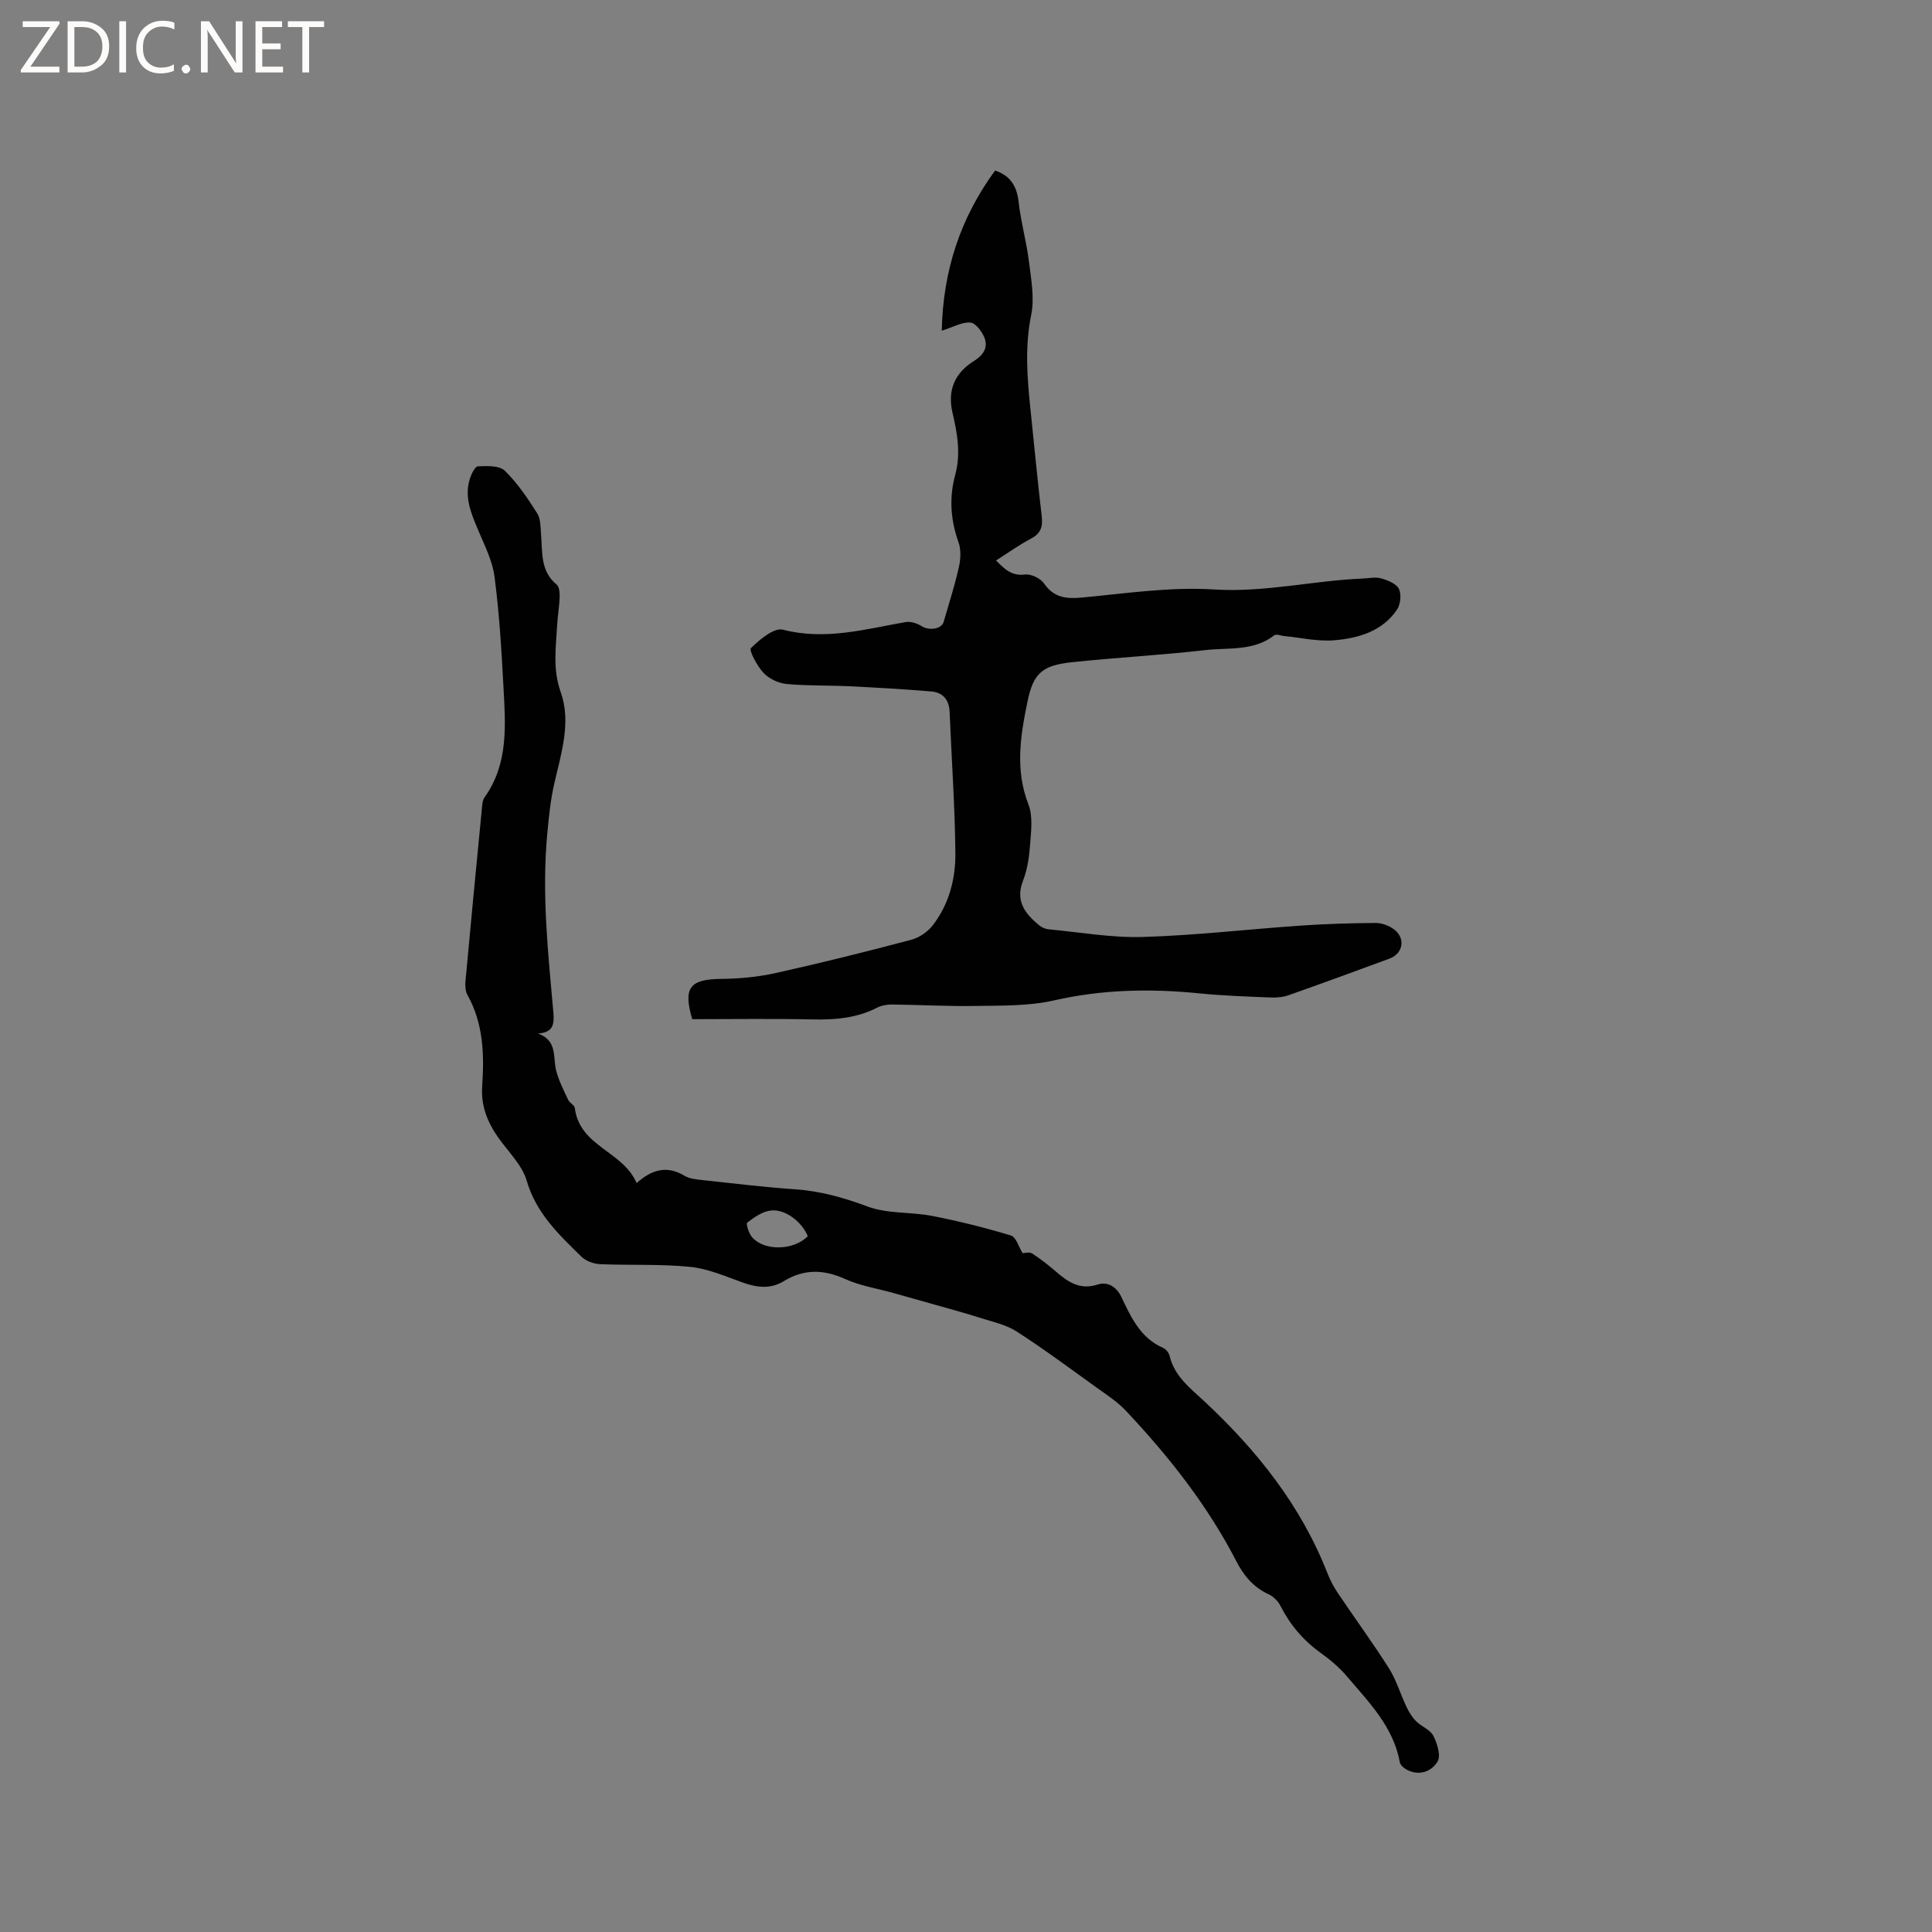
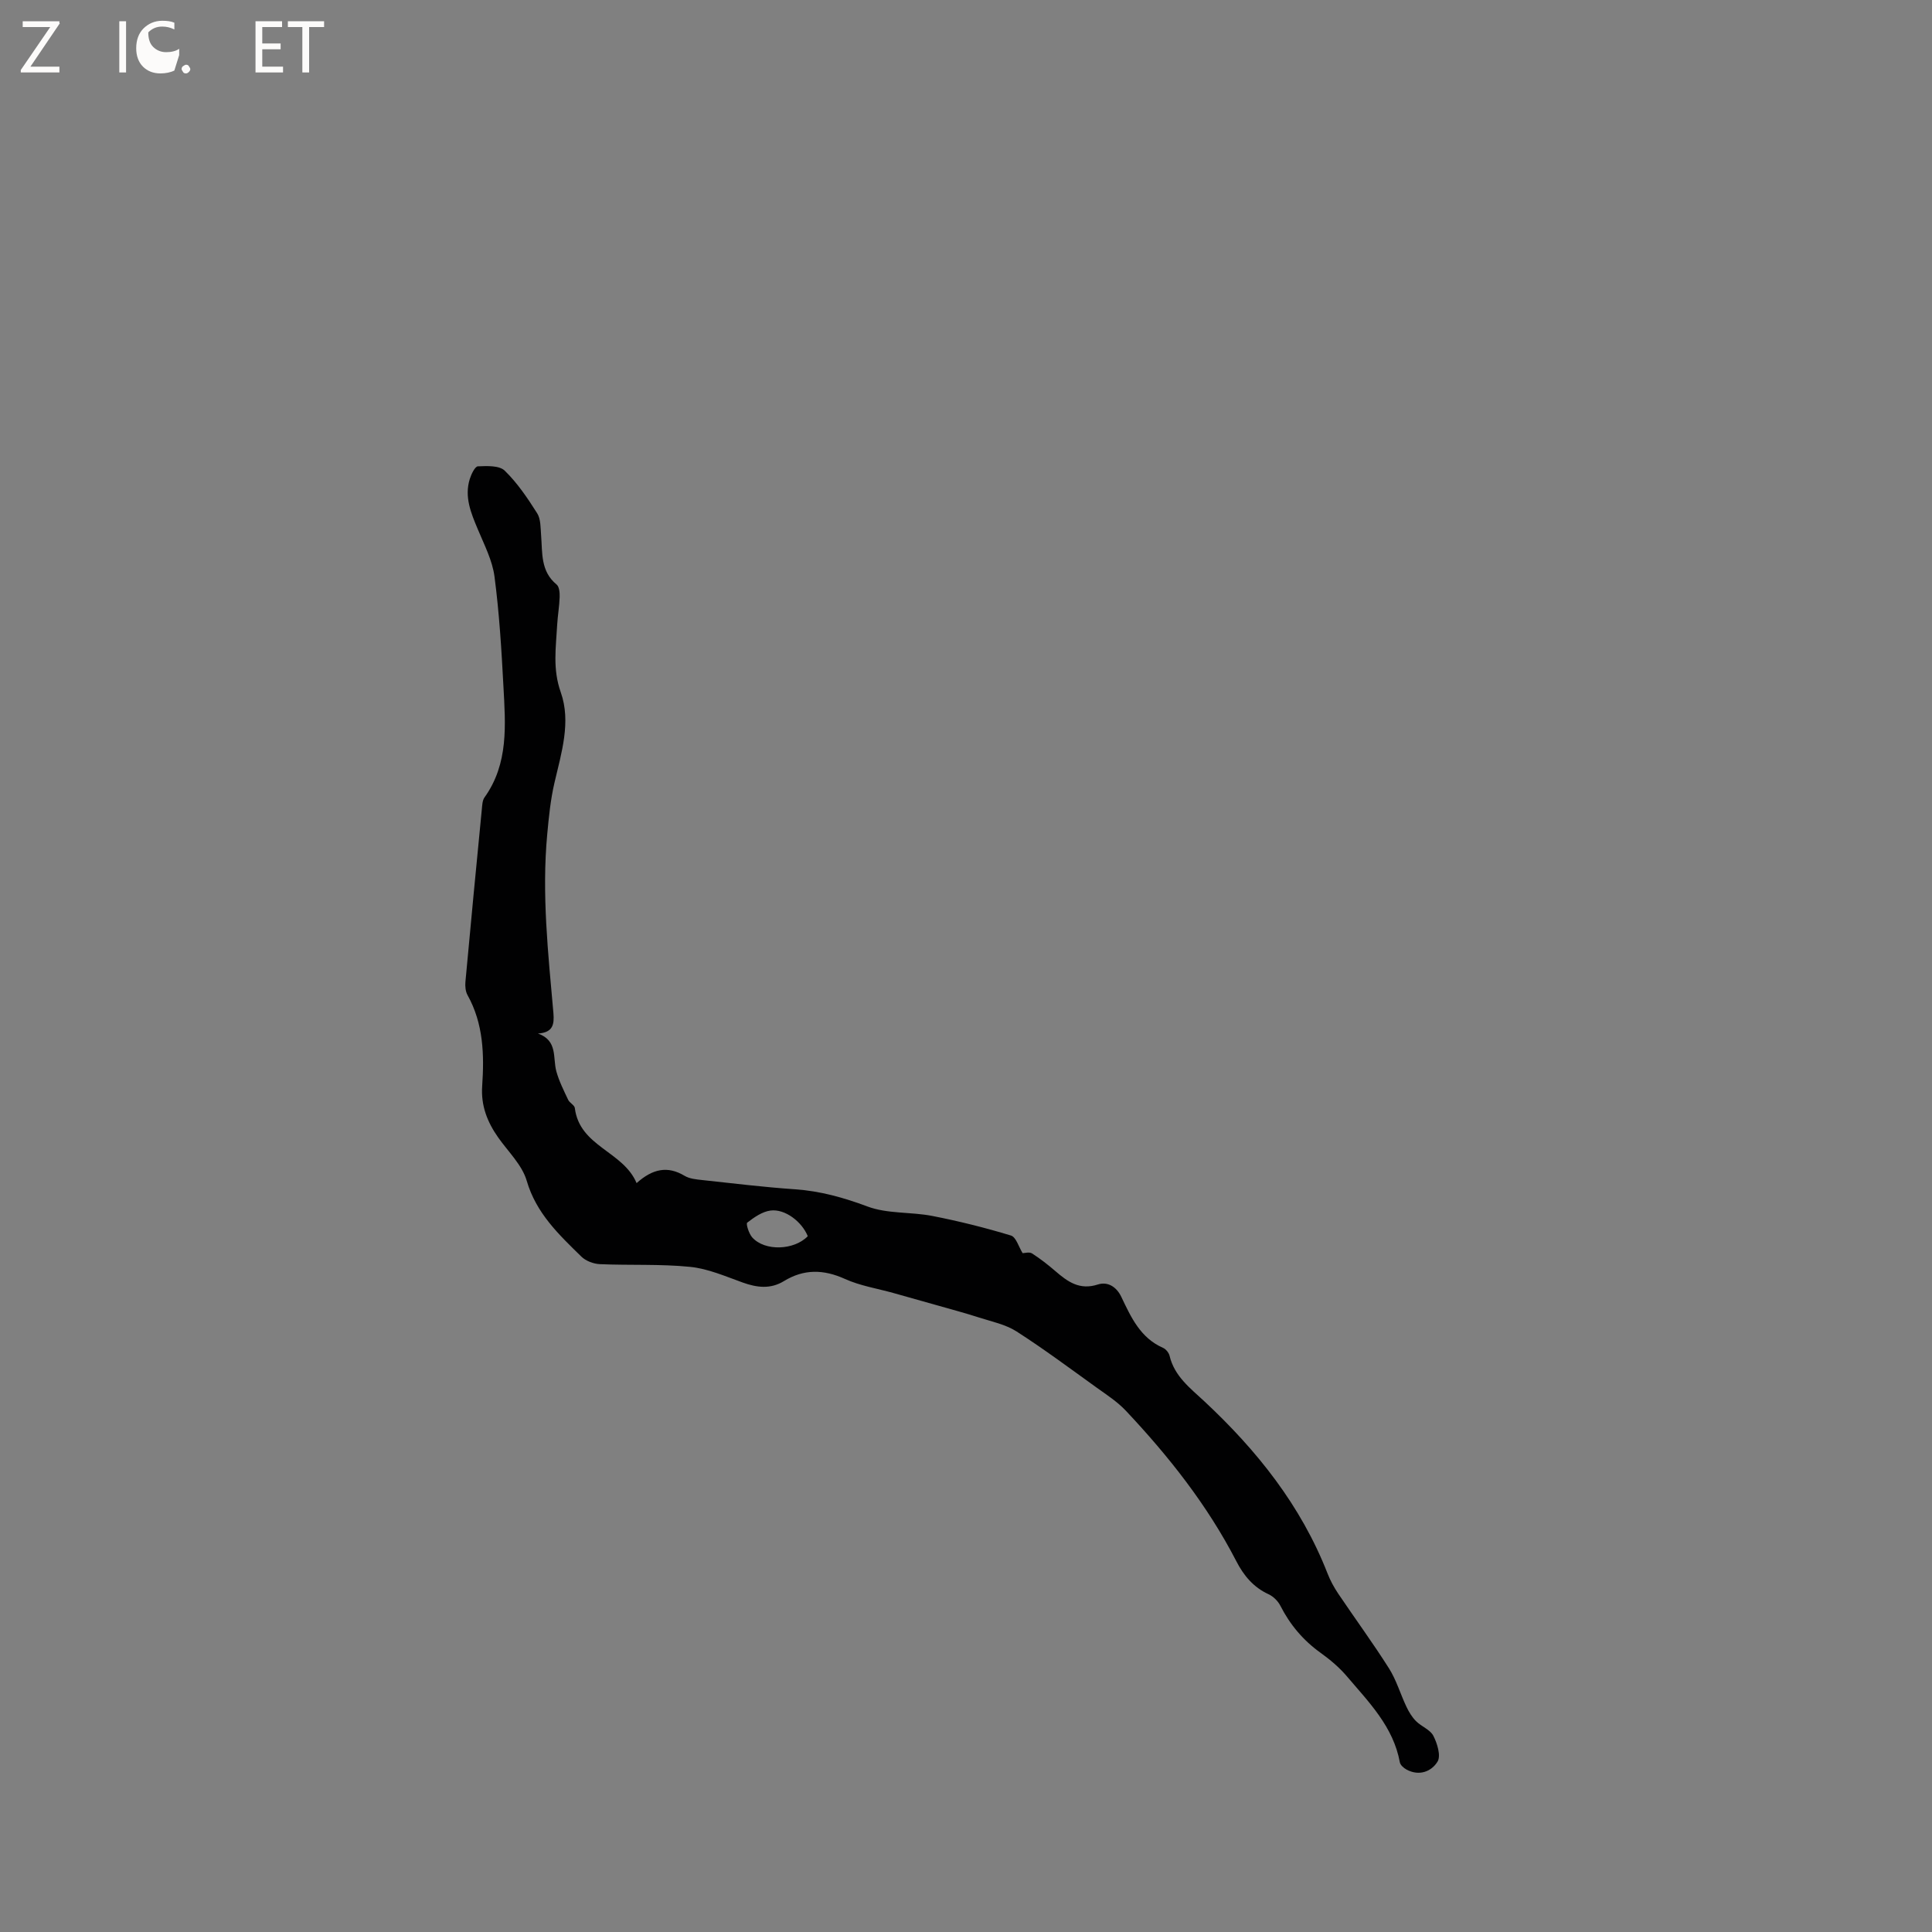
<svg xmlns="http://www.w3.org/2000/svg" enable-background="new 0 0 400 400" viewBox="0 0 400 400">
  <rect x="0" y="0" width="400" height="400" fill="#808080" stroke="none" />
  <g fill="#fcfbfa">
    <path d="m12.4 4.8-6.1 9h6v1.2h-8v-.5l6.1-8.9h-5.7v-1.2h7.6v.4z" />
-     <path d="m14 15v-10.6h3c1.6 0 2.9.5 4 1.4s1.6 2.2 1.6 3.8-.5 3-1.6 3.9-2.4 1.5-4 1.5zm1.4-9.4v8.2h1.6c1.3 0 2.4-.4 3.1-1.1s1.1-1.8 1.1-3.1-.4-2.3-1.2-3-1.8-1-3.1-1z" />
    <path d="m26.1 4.4v10.6h-1.4v-10.6z" />
-     <path d="m36.1 14.6c-.8.4-1.8.6-2.9.6-1.5 0-2.7-.5-3.6-1.4s-1.4-2.2-1.4-3.8c0-1.7.5-3.1 1.5-4.1s2.3-1.6 3.9-1.6c1 0 1.8.1 2.5.4v1.4c-.8-.4-1.6-.6-2.5-.6-1.2 0-2.1.4-2.9 1.2s-1.1 1.8-1.1 3.2c0 1.3.3 2.3 1 3s1.6 1.1 2.7 1.1c1 0 2-.2 2.7-.7v1.3z" />
+     <path d="m36.1 14.6c-.8.4-1.8.6-2.9.6-1.5 0-2.7-.5-3.6-1.4s-1.4-2.2-1.4-3.8c0-1.7.5-3.1 1.5-4.1s2.3-1.6 3.9-1.6c1 0 1.8.1 2.5.4v1.4c-.8-.4-1.6-.6-2.5-.6-1.2 0-2.1.4-2.9 1.2c0 1.3.3 2.3 1 3s1.6 1.1 2.7 1.1c1 0 2-.2 2.7-.7v1.3z" />
    <path d="m37.6 14.3c0-.2.1-.5.3-.6s.4-.3.6-.3c.3 0 .5.1.6.3s.3.4.3.6-.1.4-.3.6-.4.3-.6.3c-.3 0-.5-.1-.6-.3s-.3-.4-.3-.6z" />
-     <path d="m50.2 15h-1.6l-5.3-8.2c-.2-.2-.3-.5-.4-.7 0 .2.1.7.1 1.5v7.4h-1.4v-10.6h1.7l5.2 8.1c.2.4.4.6.4.7 0-.3-.1-.8-.1-1.5v-7.3h1.4z" />
    <path d="m58.6 15h-5.7v-10.6h5.5v1.2h-4.1v3.4h3.8v1.2h-3.8v3.6h4.3z" />
    <path d="m67.1 5.6h-3.1v9.4h-1.4v-9.4h-3v-1.2h7.5z" />
  </g>
-   <path d="m194.98 68.47c.26-12.4 3.82-23.29 11.04-33.16 3.14 1.04 4.51 3.2 4.88 6.53.46 4.15 1.63 8.22 2.14 12.37.45 3.64 1.17 7.49.46 10.97-1.35 6.6-.83 13.06-.15 19.59.77 7.38 1.47 14.77 2.33 22.14.25 2.14-.2 3.55-2.23 4.61-2.42 1.27-4.66 2.89-7.23 4.52 1.78 1.78 3.2 3.25 5.98 2.91 1.26-.16 3.21.77 3.94 1.83 2.07 2.99 4.6 3.24 7.93 2.93 9.06-.85 18.23-2.24 27.24-1.67 10.5.67 20.55-1.84 30.84-2.26 1.27-.05 2.63-.37 3.79-.03 1.37.39 3.14 1.08 3.68 2.16.56 1.12.35 3.21-.38 4.3-3.05 4.5-7.96 5.92-12.96 6.35-3.39.29-6.89-.53-10.33-.86-.72-.07-1.7-.49-2.11-.18-4.3 3.36-9.52 2.52-14.35 3.08-9.14 1.05-18.35 1.53-27.51 2.5-6.19.65-8.04 2.26-9.26 8.2-1.45 7.05-2.59 14.09.21 21.26.96 2.45.54 5.54.34 8.31-.18 2.52-.55 5.13-1.46 7.46-1.65 4.23.42 6.83 3.32 9.23.53.44 1.27.77 1.94.84 6.52.61 13.06 1.78 19.57 1.59 10.88-.33 21.73-1.6 32.6-2.35 5.16-.36 10.34-.51 15.52-.55 1.28-.01 2.77.53 3.81 1.29 2.49 1.82 1.96 5.04-.89 6.09-6.95 2.57-13.91 5.12-20.9 7.58-1.16.41-2.48.52-3.72.47-4.87-.2-9.75-.36-14.6-.84-10.18-1.03-20.2-.85-30.27 1.45-5.18 1.18-10.71 1.05-16.08 1.14-5.82.11-11.65-.24-17.48-.3-1.02-.01-2.15.21-3.06.67-4.19 2.14-8.62 2.52-13.25 2.42-8.36-.18-16.72-.05-25-.05-1.93-6.54-.49-8.27 5.98-8.34 3.77-.04 7.61-.39 11.29-1.21 9.4-2.09 18.76-4.42 28.07-6.89 1.67-.44 3.45-1.67 4.5-3.05 3.34-4.35 4.7-9.6 4.64-14.93-.1-9.73-.79-19.46-1.19-29.19-.1-2.51-1.38-4.03-3.78-4.24-5.67-.48-11.36-.8-17.04-1.08-4.32-.21-8.67-.06-12.96-.47-1.67-.16-3.61-1.08-4.75-2.29-1.33-1.42-3.06-4.7-2.61-5.13 1.81-1.78 4.78-4.29 6.62-3.82 8.77 2.26 17.01-.1 25.41-1.58 1.06-.19 2.43.29 3.39.89 1.49.92 4.05.58 4.48-.92 1.09-3.75 2.28-7.47 3.14-11.27.38-1.66.5-3.64-.05-5.19-1.66-4.65-1.98-9.25-.69-13.99 1.18-4.34.44-8.58-.56-12.84-1.09-4.66.43-8.25 4.5-10.77 1.88-1.17 2.89-2.75 2.12-4.75-.5-1.29-1.82-3.06-2.9-3.16-1.7-.17-3.51.91-5.95 1.68z" fill="#010102" />
  <path d="m111.38 213.98c4.14 1.47 3.04 5.02 3.8 7.81.56 2.04 1.54 3.98 2.45 5.91.3.65 1.3 1.09 1.38 1.7.99 8.01 10.01 8.92 12.79 15.55 3.34-2.99 6.43-3.61 9.94-1.51 1.03.62 2.42.74 3.67.88 6.39.69 12.78 1.47 19.19 1.91 5.24.36 10.07 1.72 15 3.56 4.14 1.55 8.99 1.09 13.43 1.96 5.48 1.07 10.93 2.43 16.27 4.05 1.07.32 1.62 2.37 2.42 3.65.43 0 1.4-.3 1.95.06 1.69 1.08 3.29 2.33 4.81 3.64 2.56 2.21 5.03 4.02 8.82 2.79 2-.64 3.84.42 4.87 2.59 2 4.2 3.94 8.48 8.63 10.53.59.26 1.2 1.02 1.35 1.65 1 4.23 4.26 6.68 7.19 9.41 10.89 10.16 20.01 21.58 25.5 35.62.57 1.47 1.34 2.89 2.22 4.2 3.48 5.17 7.18 10.21 10.51 15.47 1.54 2.43 2.36 5.31 3.61 7.94.51 1.08 1.16 2.16 1.99 2.99 1.11 1.12 2.93 1.76 3.59 3.04.81 1.58 1.6 4.14.87 5.34-1.25 2.05-3.8 3.07-6.42 1.65-.58-.31-1.28-.93-1.39-1.51-1.34-7.36-6.4-12.42-10.94-17.77-1.56-1.84-3.47-3.46-5.44-4.87-3.62-2.59-6.35-5.83-8.36-9.78-.49-.96-1.45-1.91-2.42-2.36-3.16-1.45-5.17-3.88-6.71-6.88-5.98-11.58-13.98-21.7-22.87-31.14-1.72-1.82-3.89-3.24-5.95-4.71-5.51-3.96-10.95-8.02-16.65-11.68-2.29-1.47-5.17-2.05-7.81-2.9-2.78-.9-5.6-1.65-8.41-2.45-3.11-.89-6.23-1.76-9.34-2.63-3.33-.93-6.84-1.48-9.96-2.89-4.44-2.01-8.51-2.1-12.66.44-2.78 1.7-5.59 1.35-8.54.29-3.57-1.28-7.18-2.87-10.88-3.24-6.18-.62-12.45-.29-18.68-.56-1.31-.06-2.9-.65-3.82-1.55-4.66-4.56-9.37-8.98-11.33-15.72-.96-3.28-3.84-6.02-5.91-8.96-2.25-3.2-3.59-6.59-3.31-10.64.44-6.48.27-12.91-3.03-18.83-.43-.77-.52-1.85-.44-2.75 1.09-11.92 2.24-23.84 3.4-35.76.08-.83.11-1.8.55-2.42 5.04-7.04 4.34-15.08 3.92-23-.4-7.59-.86-15.2-1.85-22.73-.44-3.36-2.13-6.6-3.46-9.8-1.41-3.36-2.81-6.69-1.66-10.39.31-1 1.07-2.6 1.68-2.63 1.88-.08 4.42-.2 5.55.89 2.63 2.55 4.74 5.7 6.72 8.82.77 1.21.69 3.01.82 4.56.29 3.65-.14 7.45 3.21 10.2.56.46.66 1.72.63 2.6-.06 1.9-.4 3.79-.51 5.7-.25 4.68-.98 9.17.74 14.01 2.17 6.12.14 12.53-1.31 18.76-.81 3.47-1.16 7.06-1.49 10.61-1.16 12.4.19 24.73 1.28 37.06.19 2.33-.08 4.02-3.2 4.22zm55.86 41.96c-1.2-2.98-4.7-5.7-7.71-5.31-1.72.22-3.41 1.41-4.83 2.51-.29.23.35 2.28 1.04 3.05 2.6 2.91 8.68 2.68 11.5-.25z" fill="#010102" />
</svg>